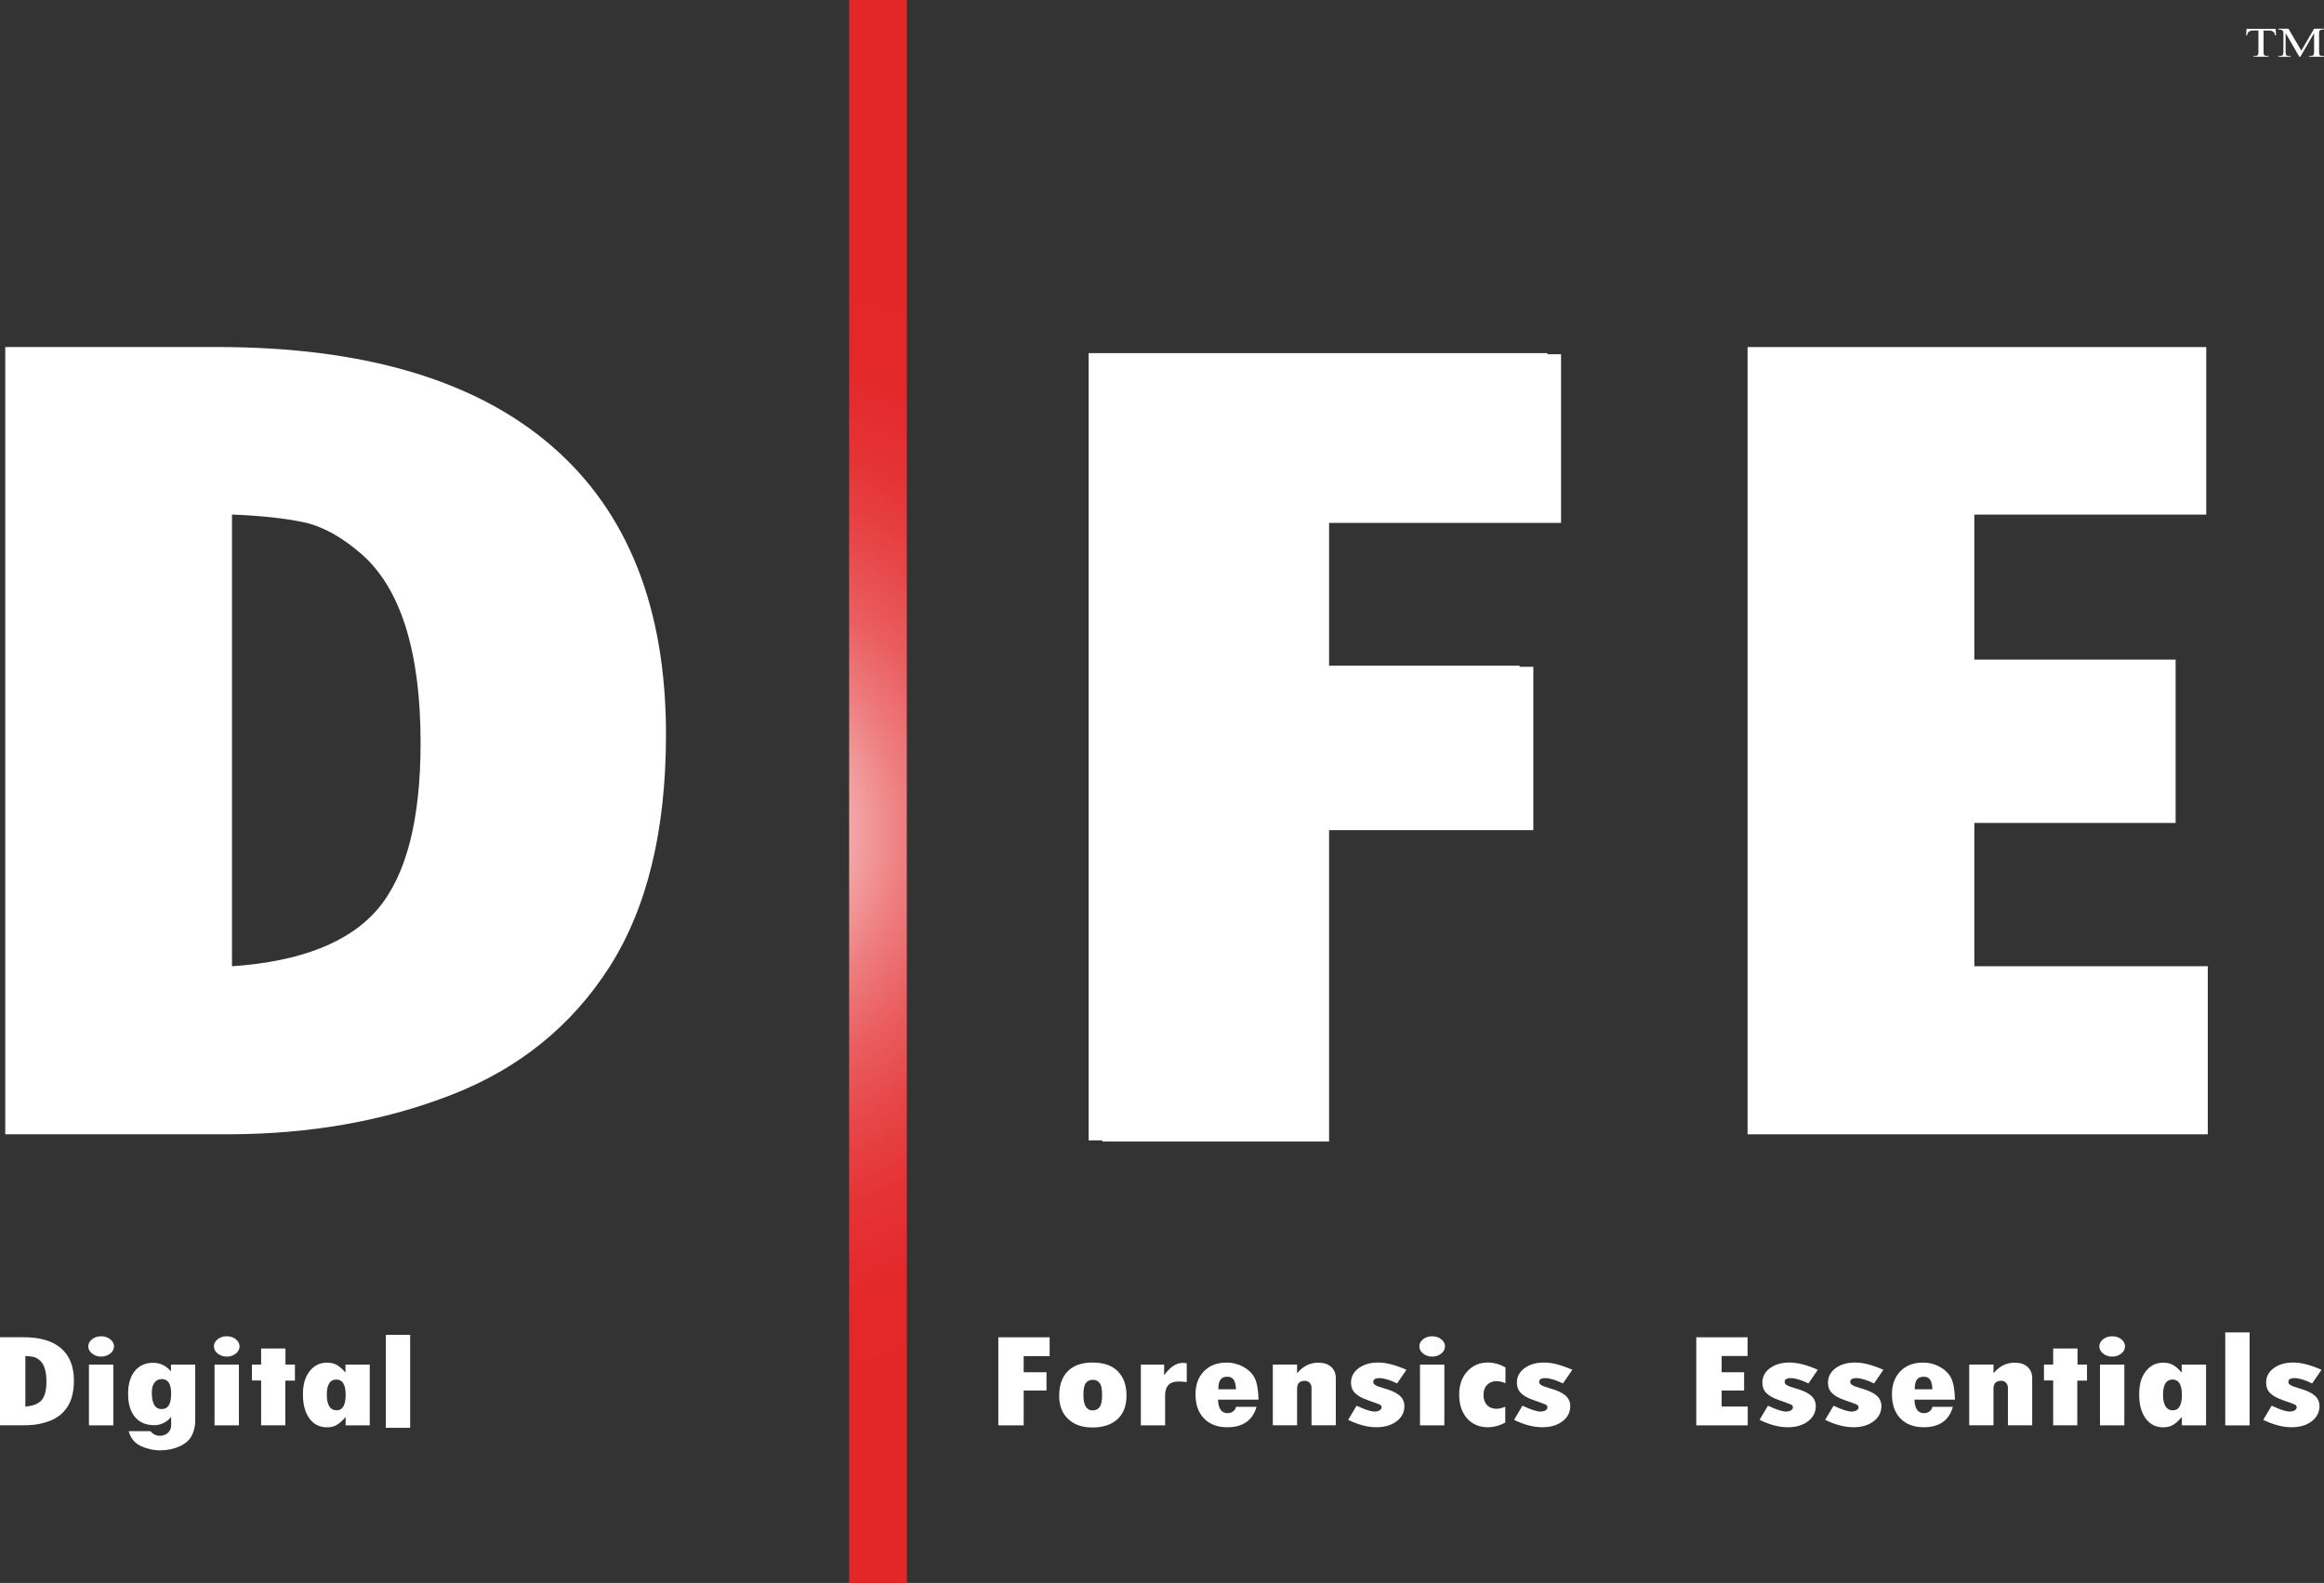
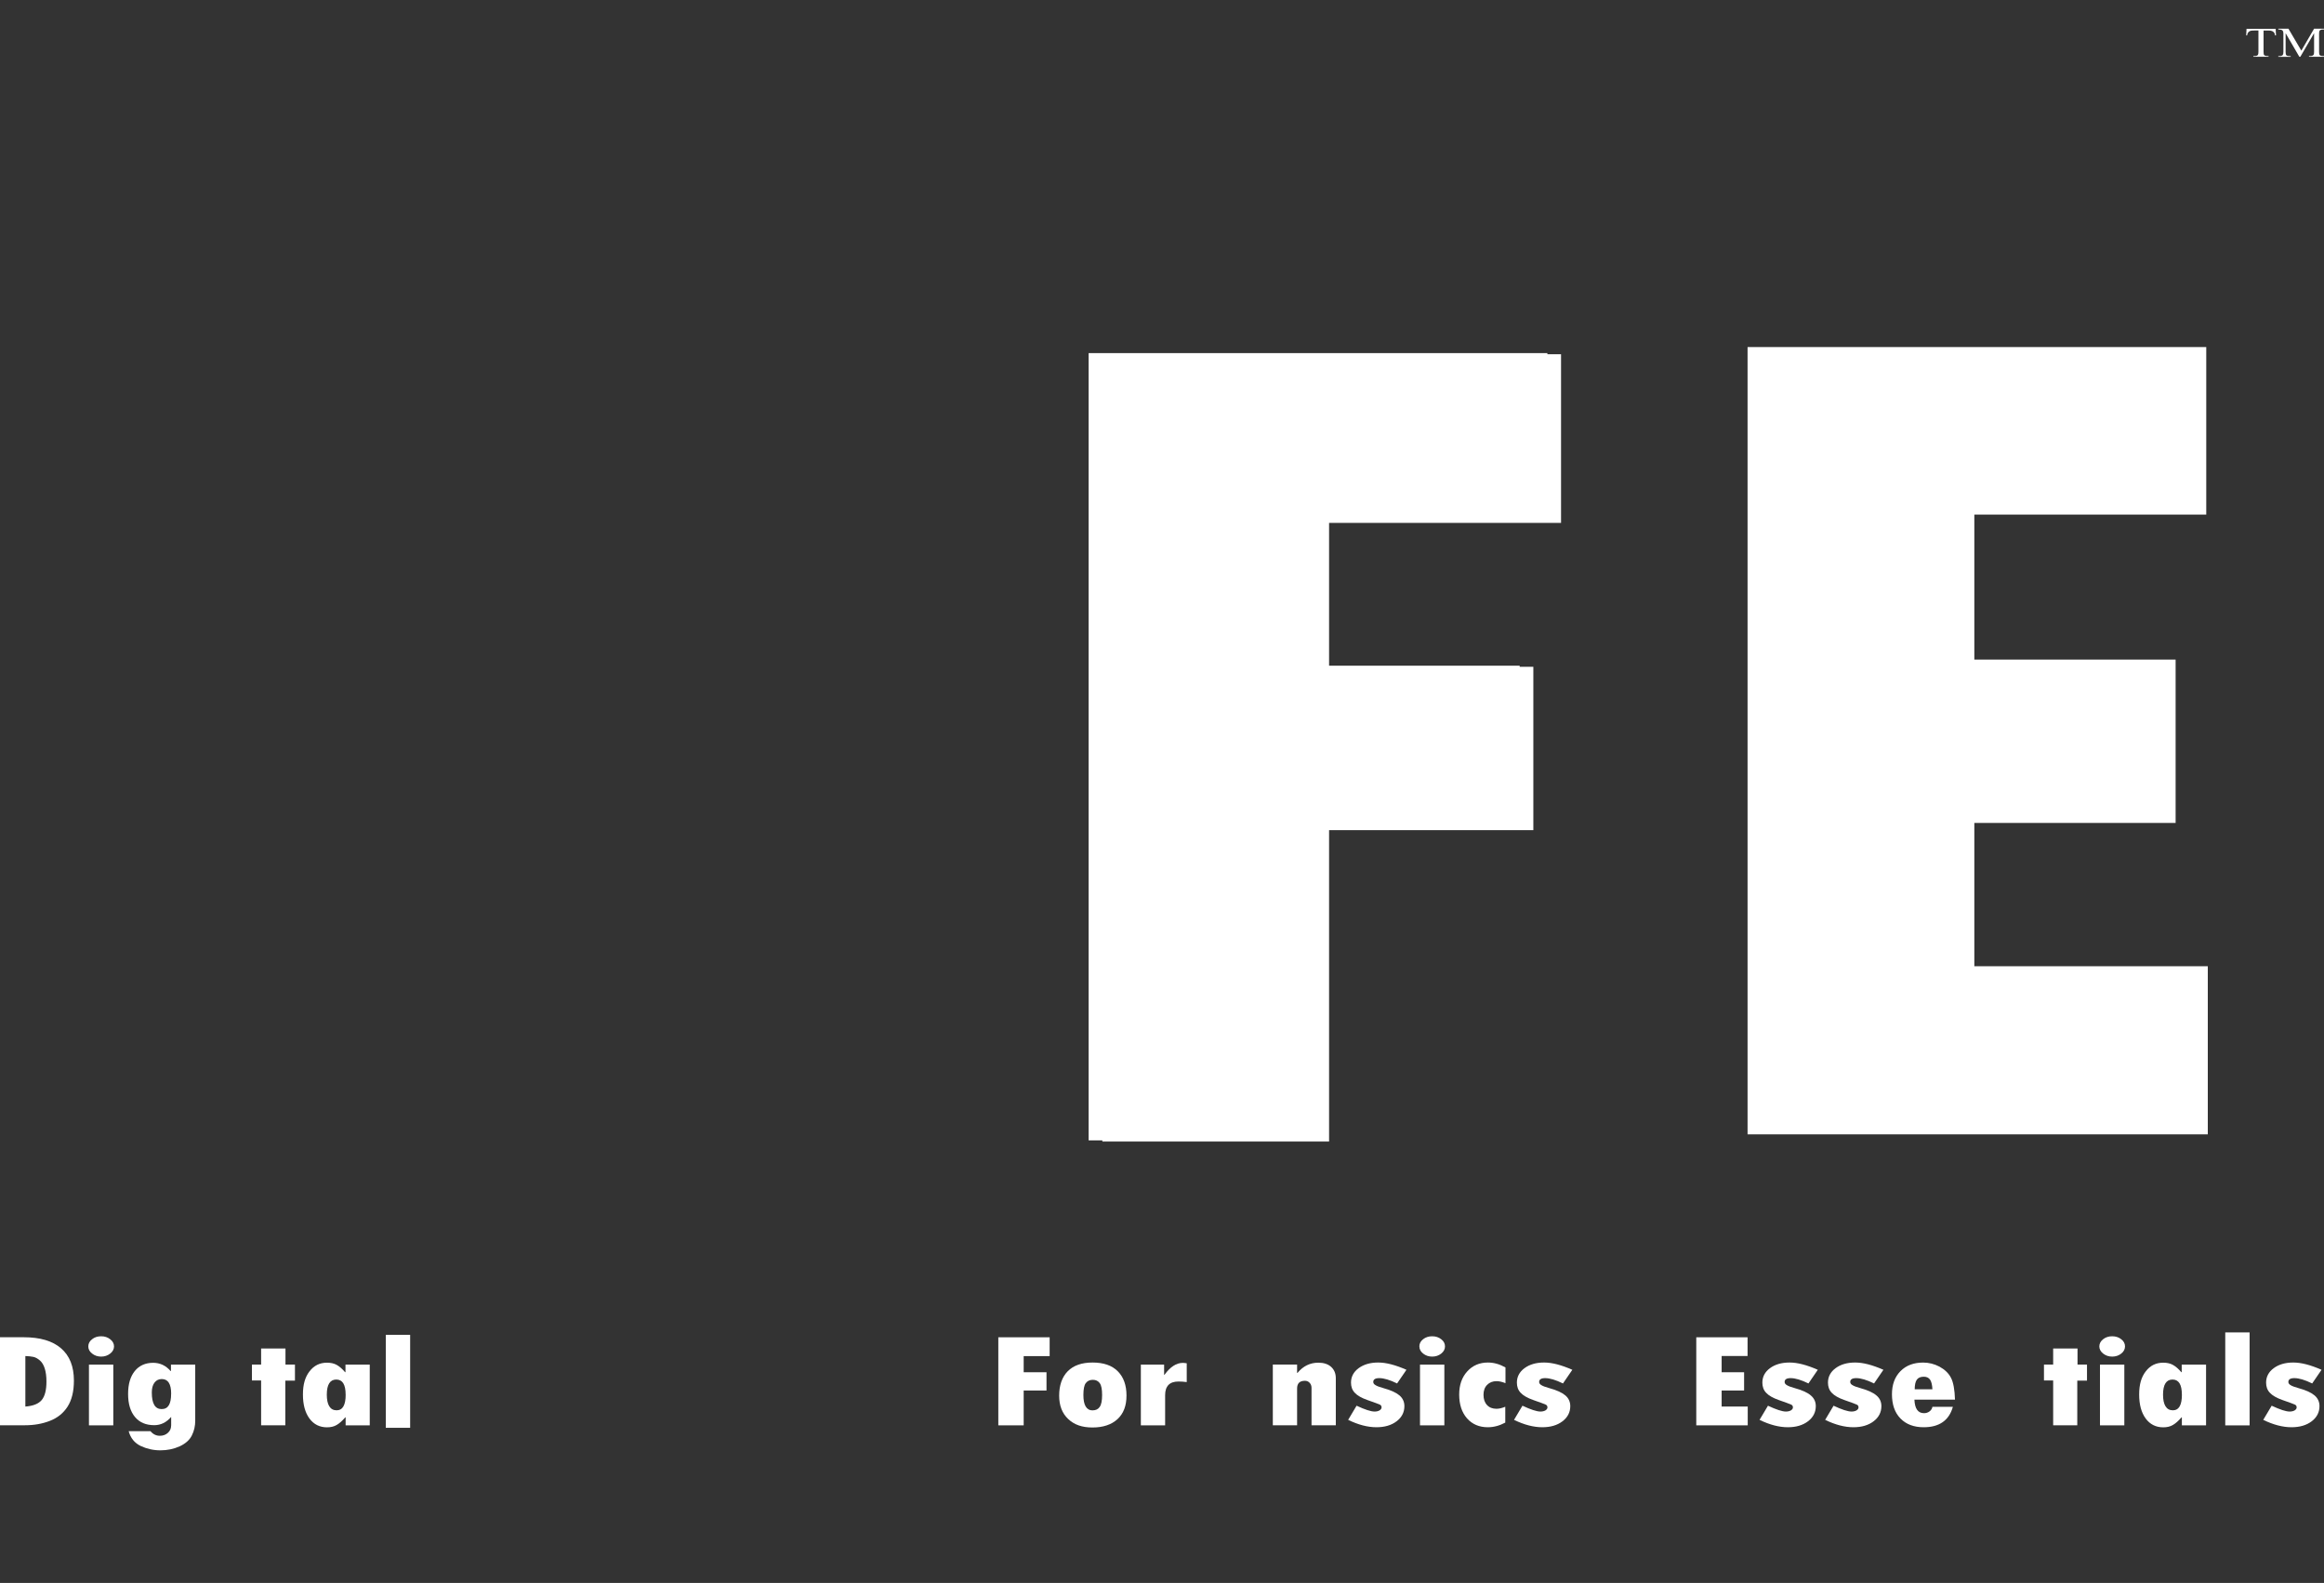
<svg xmlns="http://www.w3.org/2000/svg" id="Layer_2" data-name="Layer 2" viewBox="0 0 576.37 392.61">
  <rect x="0" y="0" width="576.37" height="392.61" fill="#333333" stroke="none" />
  <defs>
    <style>      .cls-1 {        fill: none;      }      .cls-2 {        fill: url(#radial-gradient);      }      .cls-3 {        fill: #fff;      }      .cls-4 {        clip-path: url(#clippath);      }    </style>
    <clipPath id="clippath">
-       <rect class="cls-1" x="210.59" width="14.31" height="392.61" />
-     </clipPath>
+       </clipPath>
    <radialGradient id="radial-gradient" cx="-8057.74" cy="2912.36" fx="-8057.74" fy="2912.36" r="12.4" gradientTransform="translate(77540.53 -32441.02) scale(9.6 11.21)" gradientUnits="userSpaceOnUse">
      <stop offset="0" stop-color="#fff" />
      <stop offset=".1" stop-color="#f9d2d2" />
      <stop offset=".21" stop-color="#f3a4a5" />
      <stop offset=".32" stop-color="#ee7d7f" />
      <stop offset=".44" stop-color="#ea5d5f" />
      <stop offset=".57" stop-color="#e74547" />
      <stop offset=".7" stop-color="#e53335" />
      <stop offset=".84" stop-color="#e4292b" />
      <stop offset="1" stop-color="#e42628" />
    </radialGradient>
  </defs>
  <g id="Camada_1" data-name="Camada 1">
    <g>
-       <path class="cls-3" d="M1.3,86.07h52.51c36.38,0,64.03,8.17,82.96,24.5,18.92,16.32,28.4,40.2,28.4,71.59,0,23.8-4.67,43-14,57.64-9.35,14.62-22.41,25.2-39.16,31.73-16.77,6.54-35.3,9.8-55.59,9.8H1.3V86.07ZM57.54,127.62v112.04c17.07-1.18,29.13-5.93,36.2-14.26,7.03-8.34,10.57-22.07,10.57-41.18,0-11.32-1.24-20.88-3.7-28.74-2.48-7.85-6.16-13.9-11.05-18.14-4.89-4.23-9.65-6.84-14.29-7.82-4.64-.98-10.55-1.61-17.72-1.9" />
      <polygon class="cls-3" points="433.41 86.08 547.17 86.08 547.17 127.63 489.65 127.63 489.65 163.6 539.57 163.6 539.57 204.11 489.65 204.11 489.65 239.65 547.55 239.65 547.55 281.34 433.41 281.34 433.41 86.08" />
      <path class="cls-3" d="M273.39,87.86h113.76v41.83h-57.53v35.69h50.66v40.52h-50.66v77.23h-56.23V87.86Z" />
      <polygon class="cls-3" points="269.99 87.58 383.76 87.58 383.76 129.41 326.23 129.41 326.23 165.11 376.89 165.11 376.89 205.62 326.23 205.62 326.23 282.84 269.99 282.84 269.99 87.58" />
      <g class="cls-4">
        <rect class="cls-2" x="210.59" y="0" width="14.31" height="392.61" />
      </g>
      <path class="cls-3" d="M564.38,7.13l.09,1.64h-.25c-.04-.3-.09-.5-.18-.62-.13-.2-.32-.35-.54-.44-.23-.1-.52-.14-.88-.14h-1.24v5.31c0,.42.05.69.16.79.18.16.43.23.77.23h.31v.18h-3.76v-.18h.32c.38,0,.65-.1.79-.27.09-.11.14-.37.14-.75v-5.31h-1.06c-.41,0-.7.03-.88.07-.22.07-.41.18-.58.37-.16.2-.25.44-.29.77h-.23l.09-1.64h7.21Z" />
      <path class="cls-3" d="M570.26,14.09l-3.41-5.86v4.66c0,.44.07.69.18.81.16.14.41.21.76.21h.32v.18h-3.07v-.18h.31c.38,0,.65-.1.79-.27.09-.11.16-.37.16-.75v-4.55c0-.3-.05-.52-.14-.67-.05-.1-.16-.18-.32-.26-.18-.06-.43-.09-.79-.09v-.2h2.5l3.2,5.44,3.16-5.44h2.48v.2h-.29c-.38,0-.65.09-.81.26-.09.11-.14.37-.14.75v4.55c0,.44.05.69.18.81.16.14.41.21.77.21h.29v.18h-3.74v-.18h.31c.38,0,.65-.1.79-.27.11-.11.16-.37.16-.75v-4.66l-3.41,5.86h-.22Z" />
      <polygon class="cls-3" points="247.59 331.68 260.32 331.68 260.32 336.35 253.88 336.35 253.88 340.35 259.54 340.35 259.54 344.88 253.88 344.88 253.88 353.52 247.59 353.52 247.59 331.68" />
      <path class="cls-3" d="M270.95,337.94c2.75,0,4.83.72,6.27,2.17,1.44,1.45,2.16,3.46,2.16,6.02s-.74,4.46-2.23,5.85c-1.49,1.37-3.58,2.07-6.2,2.07s-4.55-.69-6.04-2.11c-1.49-1.4-2.23-3.34-2.23-5.81s.7-4.58,2.12-6.02c1.42-1.44,3.47-2.17,6.15-2.17M270.98,349.8c.79,0,1.38-.28,1.76-.86.41-.58.59-1.57.59-2.96s-.18-2.37-.57-2.9c-.4-.57-.97-.85-1.74-.85s-1.33.28-1.74.82c-.4.52-.59,1.52-.59,2.96,0,2.52.77,3.8,2.3,3.8" />
      <path class="cls-3" d="M288.71,338.46v2.52h.09c1.44-1.97,2.95-2.95,4.53-2.95.23,0,.57.03.99.1v4.66c-.74-.1-1.42-.14-2.05-.14-2.19,0-3.31,1.13-3.31,3.39v7.48h-6.02v-15.06h5.77Z" />
-       <path class="cls-3" d="M306.54,348.92h5.09c-.97,3.39-3.4,5.07-7.26,5.07-2.43,0-4.35-.72-5.77-2.18-1.4-1.44-2.1-3.44-2.1-6.01,0-2.38.7-4.28,2.1-5.71,1.42-1.45,3.31-2.14,5.64-2.14,1.4,0,2.77.33,4.06,1.02,1.29.71,2.25,1.61,2.84,2.76.59,1.13.93,2.96.99,5.41h-10.06c.09,2.24.88,3.36,2.37,3.36.52,0,.97-.14,1.38-.44.4-.3.63-.68.72-1.15M302.16,344.57h4.38c-.05-1.06-.23-1.84-.56-2.35-.34-.51-.86-.76-1.58-.76-.81,0-1.38.25-1.73.74-.34.5-.52,1.29-.52,2.38" />
      <path class="cls-3" d="M321.69,338.46v2.04h.11c1.4-1.69,3.13-2.52,5.16-2.52,1.33,0,2.39.34,3.16,1.03.79.71,1.17,1.66,1.17,2.83v11.67h-6.02v-9.28c0-.51-.16-.93-.47-1.26-.31-.33-.68-.5-1.17-.5-1.31,0-1.94.65-1.94,1.91v9.12h-6.02v-15.06h6.02Z" />
      <path class="cls-3" d="M336.44,348.65c2.05.96,3.56,1.45,4.46,1.45.5,0,.92-.1,1.26-.3.32-.21.48-.45.48-.74,0-.31-.14-.54-.41-.67-.27-.14-1.31-.52-3.11-1.15-1.44-.51-2.48-1.1-3.11-1.78-.65-.67-.95-1.52-.95-2.54,0-1.44.63-2.65,1.89-3.58,1.28-.93,2.88-1.4,4.85-1.4s4.24.59,7.01,1.8l-2.32,3.39c-1.8-.88-3.27-1.32-4.42-1.32-1.01,0-1.49.33-1.49.95,0,.31.18.58.56.79.34.23,1.02.48,1.99.75,1.82.5,3.13,1.1,3.95,1.8.81.69,1.22,1.59,1.22,2.65,0,1.53-.65,2.79-1.94,3.77-1.29.98-2.96,1.47-5,1.47-2.17,0-4.51-.61-7.01-1.83l2.09-3.51Z" />
      <path class="cls-3" d="M352.01,333.94c0-.68.31-1.29.92-1.77.63-.5,1.38-.74,2.25-.74s1.64.24,2.26.74c.63.48.93,1.09.93,1.77s-.31,1.29-.93,1.78c-.63.5-1.38.75-2.26.75s-1.6-.26-2.23-.75c-.63-.5-.93-1.09-.93-1.78M352.17,338.46h6.04v15.06h-6.04v-15.06Z" />
      <path class="cls-3" d="M373.32,348.92v3.92c-1.44.77-2.88,1.15-4.33,1.15-2.14,0-3.86-.74-5.16-2.2-1.29-1.49-1.94-3.44-1.94-5.92,0-2.34.66-4.25,1.99-5.72,1.33-1.47,3.04-2.21,5.14-2.21,1.46,0,2.91.41,4.35,1.22v3.9c-.83-.33-1.56-.5-2.21-.5-.97,0-1.74.31-2.34.92-.61.61-.9,1.44-.9,2.46,0,1.08.29,1.93.88,2.55.57.62,1.37.92,2.35.92.61,0,1.33-.16,2.16-.5" />
      <path class="cls-3" d="M377.58,348.65c2.05.96,3.54,1.45,4.46,1.45.5,0,.92-.1,1.26-.3.32-.21.48-.45.48-.74,0-.31-.14-.54-.41-.67-.27-.14-1.31-.52-3.11-1.15-1.44-.51-2.48-1.1-3.11-1.78-.65-.67-.95-1.52-.95-2.54,0-1.44.63-2.65,1.89-3.58,1.26-.93,2.88-1.4,4.85-1.4s4.24.59,7.01,1.8l-2.32,3.39c-1.8-.88-3.27-1.32-4.42-1.32-1.01,0-1.49.33-1.49.95,0,.31.18.58.56.79.34.23,1.02.48,1.99.75,1.82.5,3.13,1.1,3.95,1.8.81.69,1.22,1.59,1.22,2.65,0,1.53-.65,2.79-1.94,3.77-1.29.98-2.96,1.47-5,1.47-2.17,0-4.51-.61-7.01-1.83l2.09-3.51Z" />
      <polygon class="cls-3" points="420.69 331.68 433.41 331.68 433.41 336.32 426.98 336.32 426.98 340.35 432.55 340.35 432.55 344.88 426.98 344.88 426.98 348.86 433.45 348.86 433.45 353.52 420.69 353.52 420.69 331.68" />
      <path class="cls-3" d="M438.46,348.65c2.05.96,3.54,1.45,4.46,1.45.5,0,.92-.1,1.26-.3.32-.21.48-.45.48-.74,0-.31-.14-.54-.41-.67-.27-.14-1.31-.52-3.11-1.15-1.44-.51-2.48-1.1-3.11-1.78-.65-.67-.95-1.52-.95-2.54,0-1.44.63-2.65,1.89-3.58,1.26-.93,2.88-1.4,4.85-1.4s4.24.59,7.01,1.8l-2.32,3.39c-1.8-.88-3.27-1.32-4.42-1.32-1.01,0-1.49.33-1.49.95,0,.31.18.58.56.79.34.23,1.02.48,1.99.75,1.82.5,3.13,1.1,3.94,1.8.83.69,1.24,1.59,1.24,2.65,0,1.53-.65,2.79-1.94,3.77-1.29.98-2.96,1.47-5,1.47-2.17,0-4.51-.61-7.01-1.83l2.09-3.51Z" />
      <path class="cls-3" d="M454.73,348.65c2.05.96,3.54,1.45,4.46,1.45.5,0,.92-.1,1.26-.3.32-.21.48-.45.48-.74,0-.31-.14-.54-.41-.67-.27-.14-1.31-.52-3.11-1.15-1.44-.51-2.48-1.1-3.11-1.78-.65-.67-.95-1.52-.95-2.54,0-1.44.63-2.65,1.89-3.58,1.26-.93,2.88-1.4,4.85-1.4s4.24.59,7.01,1.8l-2.32,3.39c-1.8-.88-3.27-1.32-4.42-1.32-1.01,0-1.49.33-1.49.95,0,.31.18.58.56.79.34.23,1.02.48,1.99.75,1.82.5,3.13,1.1,3.94,1.8.83.69,1.24,1.59,1.24,2.65,0,1.53-.65,2.79-1.94,3.77-1.29.98-2.96,1.47-5,1.47-2.17,0-4.51-.61-7.01-1.83l2.09-3.51Z" />
      <path class="cls-3" d="M479.26,348.92h5.07c-.95,3.39-3.38,5.07-7.24,5.07-2.43,0-4.35-.72-5.77-2.18-1.4-1.44-2.1-3.44-2.1-6.01,0-2.38.7-4.28,2.1-5.71,1.42-1.45,3.31-2.14,5.64-2.14,1.4,0,2.75.33,4.06,1.02,1.29.71,2.25,1.61,2.84,2.76.59,1.13.92,2.96.99,5.41h-10.06c.09,2.24.88,3.36,2.37,3.36.52,0,.97-.14,1.38-.44.4-.3.63-.68.72-1.15M474.87,344.57h4.38c-.05-1.06-.23-1.84-.56-2.35-.34-.51-.86-.76-1.58-.76-.81,0-1.38.25-1.73.74-.34.5-.52,1.29-.52,2.38" />
-       <path class="cls-3" d="M494.4,338.46v2.04h.11c1.4-1.69,3.13-2.52,5.16-2.52,1.33,0,2.39.34,3.16,1.03.79.71,1.17,1.66,1.17,2.83v11.67h-6.02v-9.28c0-.51-.16-.93-.47-1.26-.31-.33-.68-.5-1.17-.5-1.31,0-1.94.65-1.94,1.91v9.12h-6.02v-15.06h6.02Z" />
      <polygon class="cls-3" points="509.2 334.46 515.24 334.46 515.24 338.45 517.59 338.45 517.59 342.43 515.18 342.43 515.18 353.51 509.2 353.51 509.2 342.39 506.92 342.39 506.92 338.45 509.2 338.45 509.2 334.46" />
      <path class="cls-3" d="M520.65,333.94c0-.68.32-1.29.93-1.77.63-.5,1.37-.74,2.25-.74s1.64.24,2.26.74c.63.48.93,1.09.93,1.77s-.31,1.29-.93,1.78c-.63.5-1.38.75-2.26.75s-1.6-.26-2.23-.75c-.63-.5-.95-1.09-.95-1.78M520.81,338.46h6.04v15.06h-6.04v-15.06Z" />
      <path class="cls-3" d="M541.12,353.52v-1.98h-.09c-.74.85-1.44,1.49-2.12,1.88-.68.41-1.49.59-2.41.59-1.81,0-3.27-.72-4.35-2.18-1.08-1.47-1.62-3.44-1.62-5.96s.54-4.33,1.64-5.75c1.1-1.43,2.53-2.14,4.33-2.14.95,0,1.74.18,2.41.55.68.38,1.37.98,2.08,1.81h.09v-1.88h6.04v15.06h-6ZM541.12,345.91c0-2.51-.77-3.75-2.32-3.75s-2.35,1.25-2.35,3.75.81,3.88,2.43,3.88c1.51,0,2.25-1.3,2.25-3.88" />
      <rect class="cls-3" x="551.88" y="330.47" width="6.04" height="23.06" />
      <path class="cls-3" d="M563.39,348.65c2.05.96,3.54,1.45,4.46,1.45.5,0,.92-.1,1.26-.3.32-.21.48-.45.48-.74,0-.31-.14-.54-.41-.67-.27-.14-1.31-.52-3.11-1.15-1.44-.51-2.48-1.1-3.11-1.78-.65-.67-.95-1.52-.95-2.54,0-1.44.63-2.65,1.89-3.58,1.26-.93,2.88-1.4,4.85-1.4s4.24.59,7.01,1.8l-2.32,3.39c-1.8-.88-3.27-1.32-4.42-1.32-1.01,0-1.49.33-1.49.95,0,.31.18.58.56.79.34.23,1.02.48,1.99.75,1.82.5,3.13,1.1,3.95,1.8.81.69,1.22,1.59,1.22,2.65,0,1.53-.65,2.79-1.94,3.77-1.29.98-2.96,1.47-5,1.47-2.17,0-4.51-.61-7.01-1.83l2.09-3.51Z" />
      <path class="cls-3" d="M0,331.67h5.88c4.08,0,7.17.92,9.27,2.75,2.12,1.83,3.18,4.49,3.18,8,0,2.66-.52,4.8-1.56,6.44-1.04,1.63-2.52,2.82-4.38,3.54-1.89.74-3.94,1.1-6.22,1.1H0v-21.84ZM6.29,336.32v12.54c1.9-.14,3.25-.67,4.04-1.6.79-.93,1.19-2.46,1.19-4.6,0-1.26-.14-2.34-.41-3.2-.27-.89-.68-1.57-1.22-2.04-.56-.48-1.1-.77-1.62-.88-.52-.11-1.17-.18-1.98-.21" />
      <path class="cls-3" d="M21.9,333.94c0-.68.31-1.29.93-1.77.61-.5,1.37-.74,2.25-.74s1.62.24,2.25.74c.63.48.95,1.09.95,1.77s-.32,1.29-.95,1.78c-.63.5-1.38.75-2.25.75s-1.62-.26-2.23-.75c-.65-.5-.95-1.09-.95-1.78M22.06,338.46h6.04v15.06h-6.04v-15.06Z" />
      <path class="cls-3" d="M42.45,353.58v-2.15c-1.19,1.37-2.57,2.05-4.19,2.05-2.05,0-3.65-.67-4.78-2.03-1.13-1.35-1.71-3.24-1.71-5.71s.56-4.31,1.65-5.68c1.11-1.37,2.64-2.05,4.56-2.05,1.71,0,3.16.68,4.33,2.04h.09v-1.59h6.02v13.94c0,1.27-.27,2.49-.84,3.63-.57,1.15-1.6,2.04-3.05,2.71-1.46.65-3.04.98-4.76.98s-3.36-.37-4.89-1.09c-1.51-.74-2.5-1.95-2.97-3.67h5.41c.61.75,1.4,1.15,2.32,1.15.79,0,1.46-.24,1.99-.72.54-.48.81-1.09.81-1.8M42.45,345.68c0-2.42-.77-3.64-2.32-3.64-.77,0-1.38.3-1.81.88-.45.58-.67,1.4-.67,2.45,0,2.76.81,4.12,2.44,4.12s2.35-1.27,2.35-3.81" />
-       <path class="cls-3" d="M53.05,333.94c0-.68.31-1.29.93-1.77.63-.5,1.37-.74,2.25-.74s1.64.24,2.26.74c.61.48.93,1.09.93,1.77s-.32,1.29-.93,1.78c-.63.5-1.38.75-2.26.75s-1.6-.26-2.23-.75c-.65-.5-.95-1.09-.95-1.78M53.21,338.46h6.04v15.06h-6.04v-15.06Z" />
      <polygon class="cls-3" points="64.76 334.46 70.8 334.46 70.8 338.45 73.15 338.45 73.15 342.43 70.76 342.43 70.76 353.51 64.76 353.51 64.76 342.39 62.48 342.39 62.48 338.45 64.76 338.45 64.76 334.46" />
      <path class="cls-3" d="M85.72,353.52v-1.98h-.09c-.74.85-1.44,1.49-2.12,1.88-.68.41-1.49.59-2.41.59-1.81,0-3.27-.72-4.35-2.18-1.08-1.47-1.62-3.44-1.62-5.96s.54-4.33,1.64-5.75c1.1-1.43,2.53-2.14,4.33-2.14.95,0,1.74.18,2.41.55.68.38,1.37.98,2.08,1.81h.09v-1.88h6.02v15.06h-5.98ZM85.72,345.91c0-2.51-.77-3.75-2.32-3.75s-2.35,1.25-2.35,3.75.81,3.88,2.43,3.88c1.51,0,2.25-1.3,2.25-3.88" />
      <rect class="cls-3" x="95.68" y="331.07" width="6.04" height="23.06" />
    </g>
  </g>
</svg>